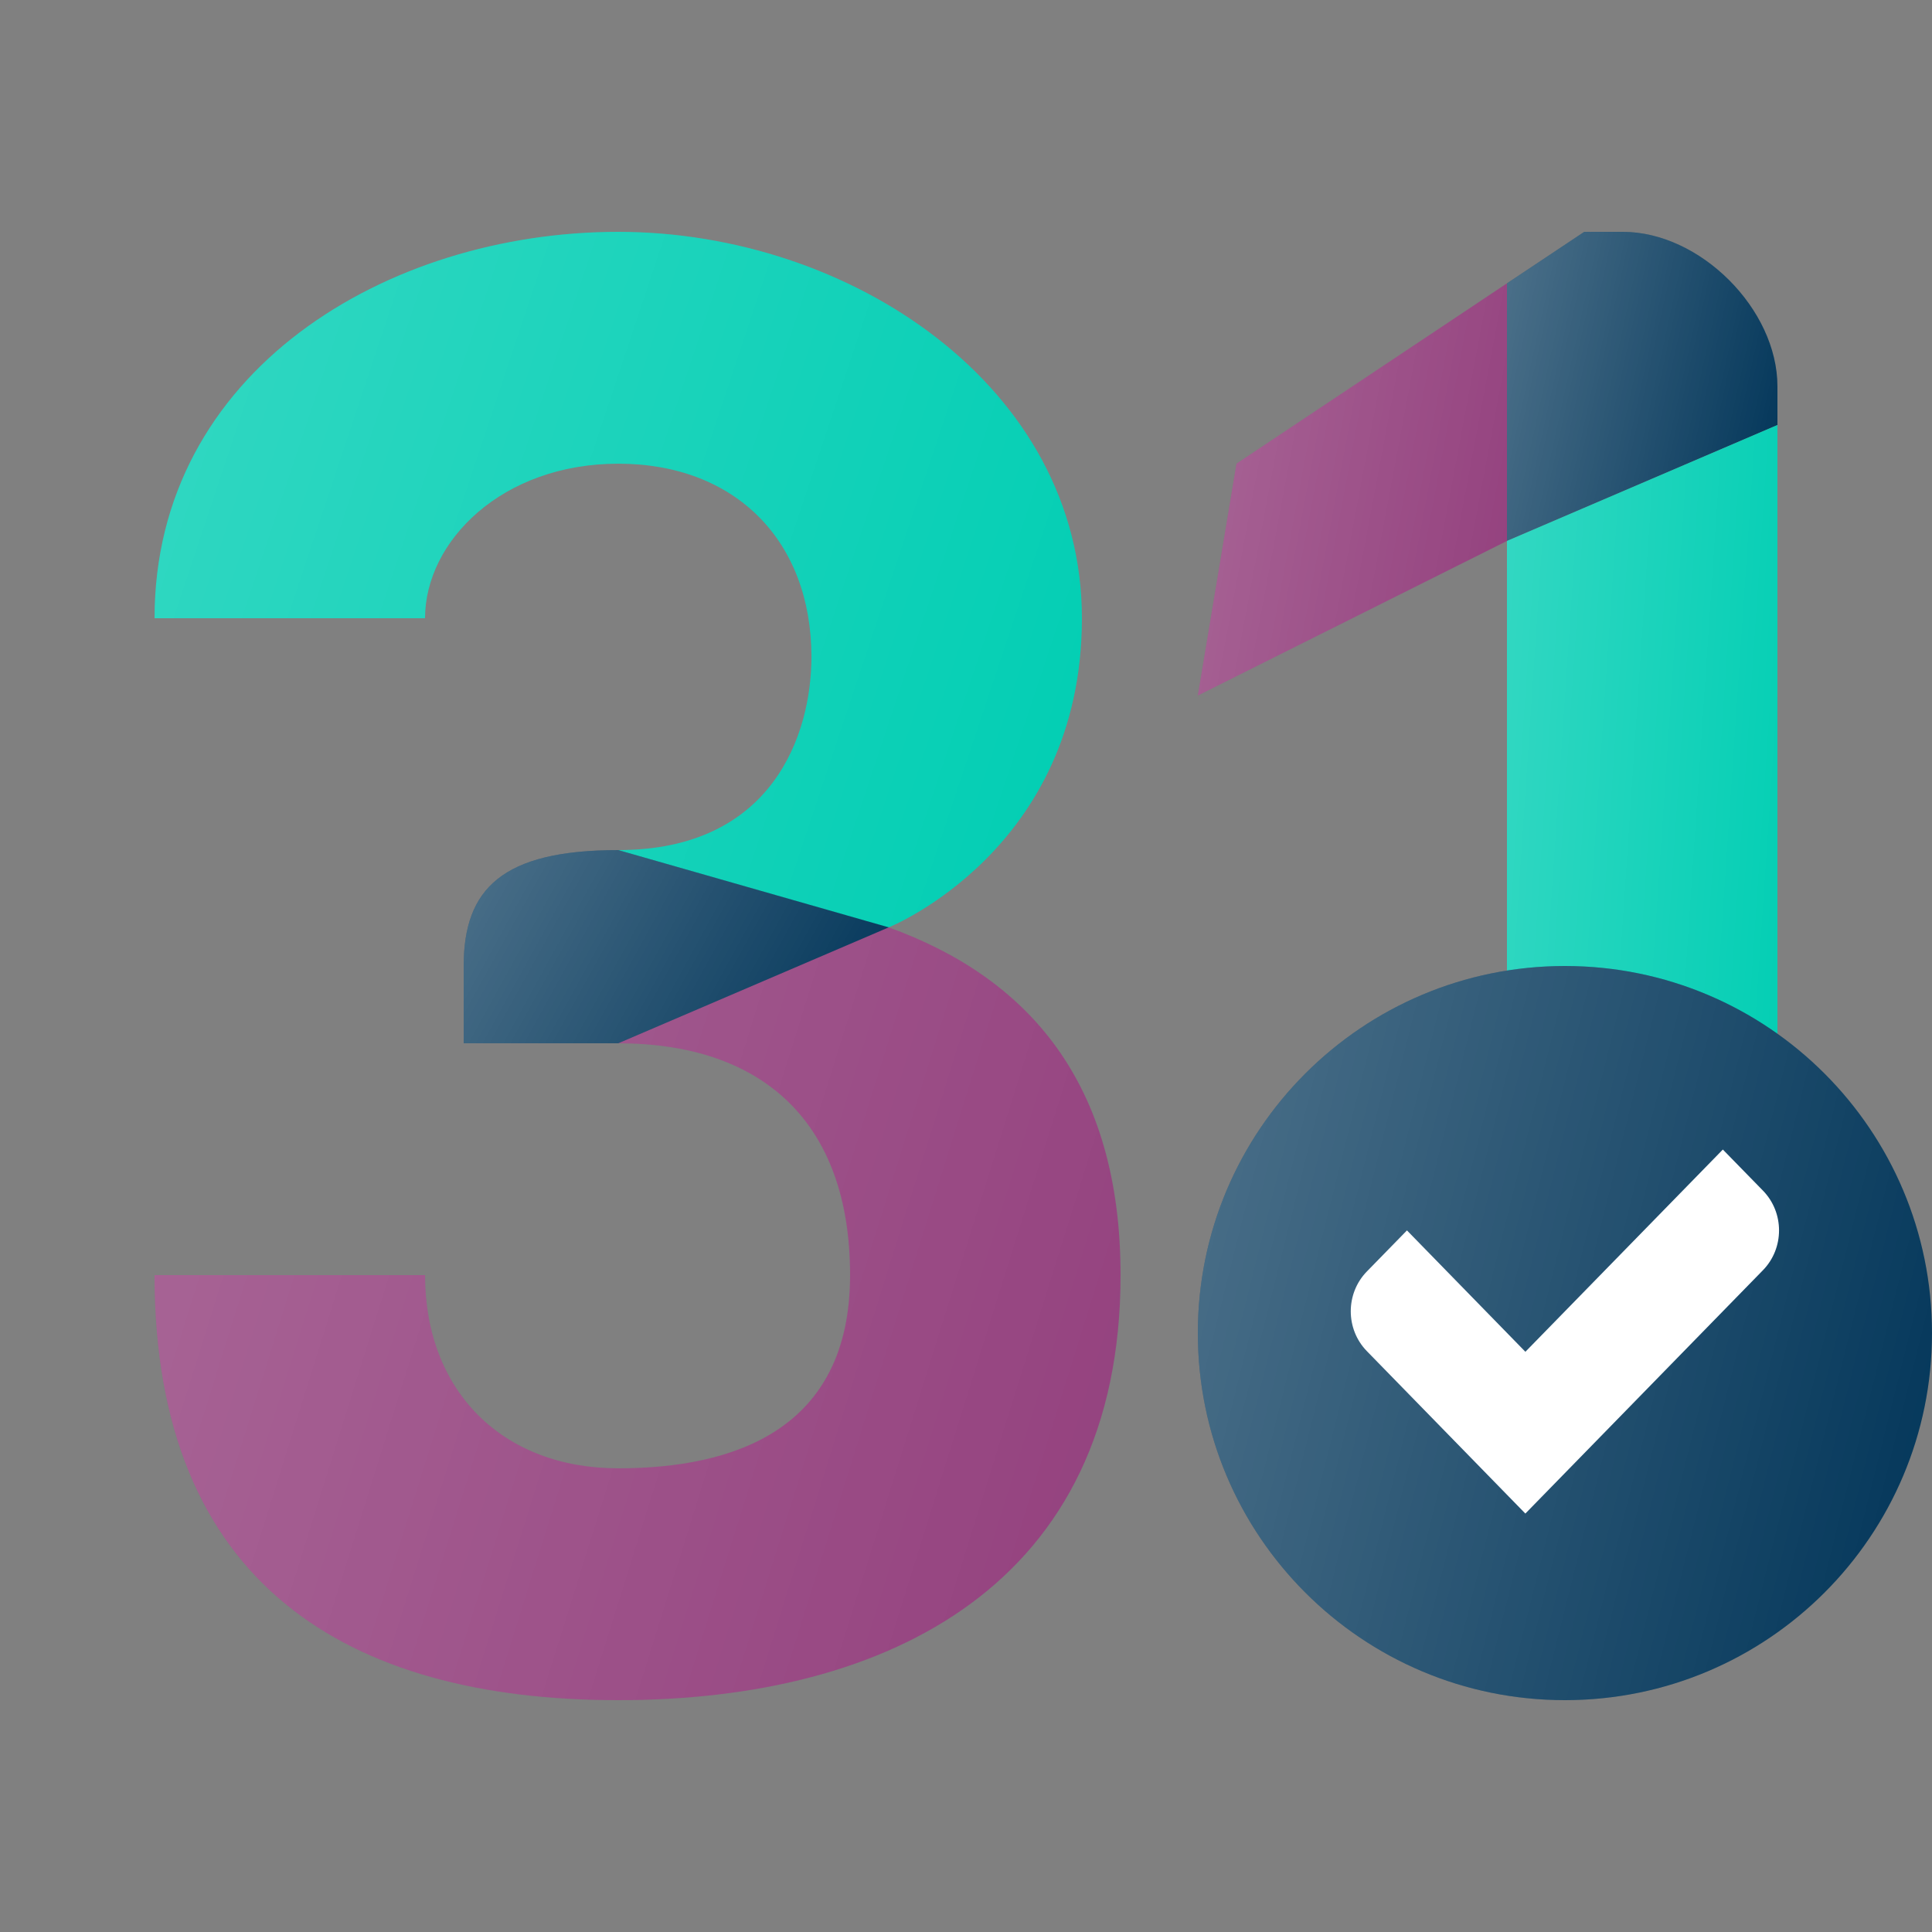
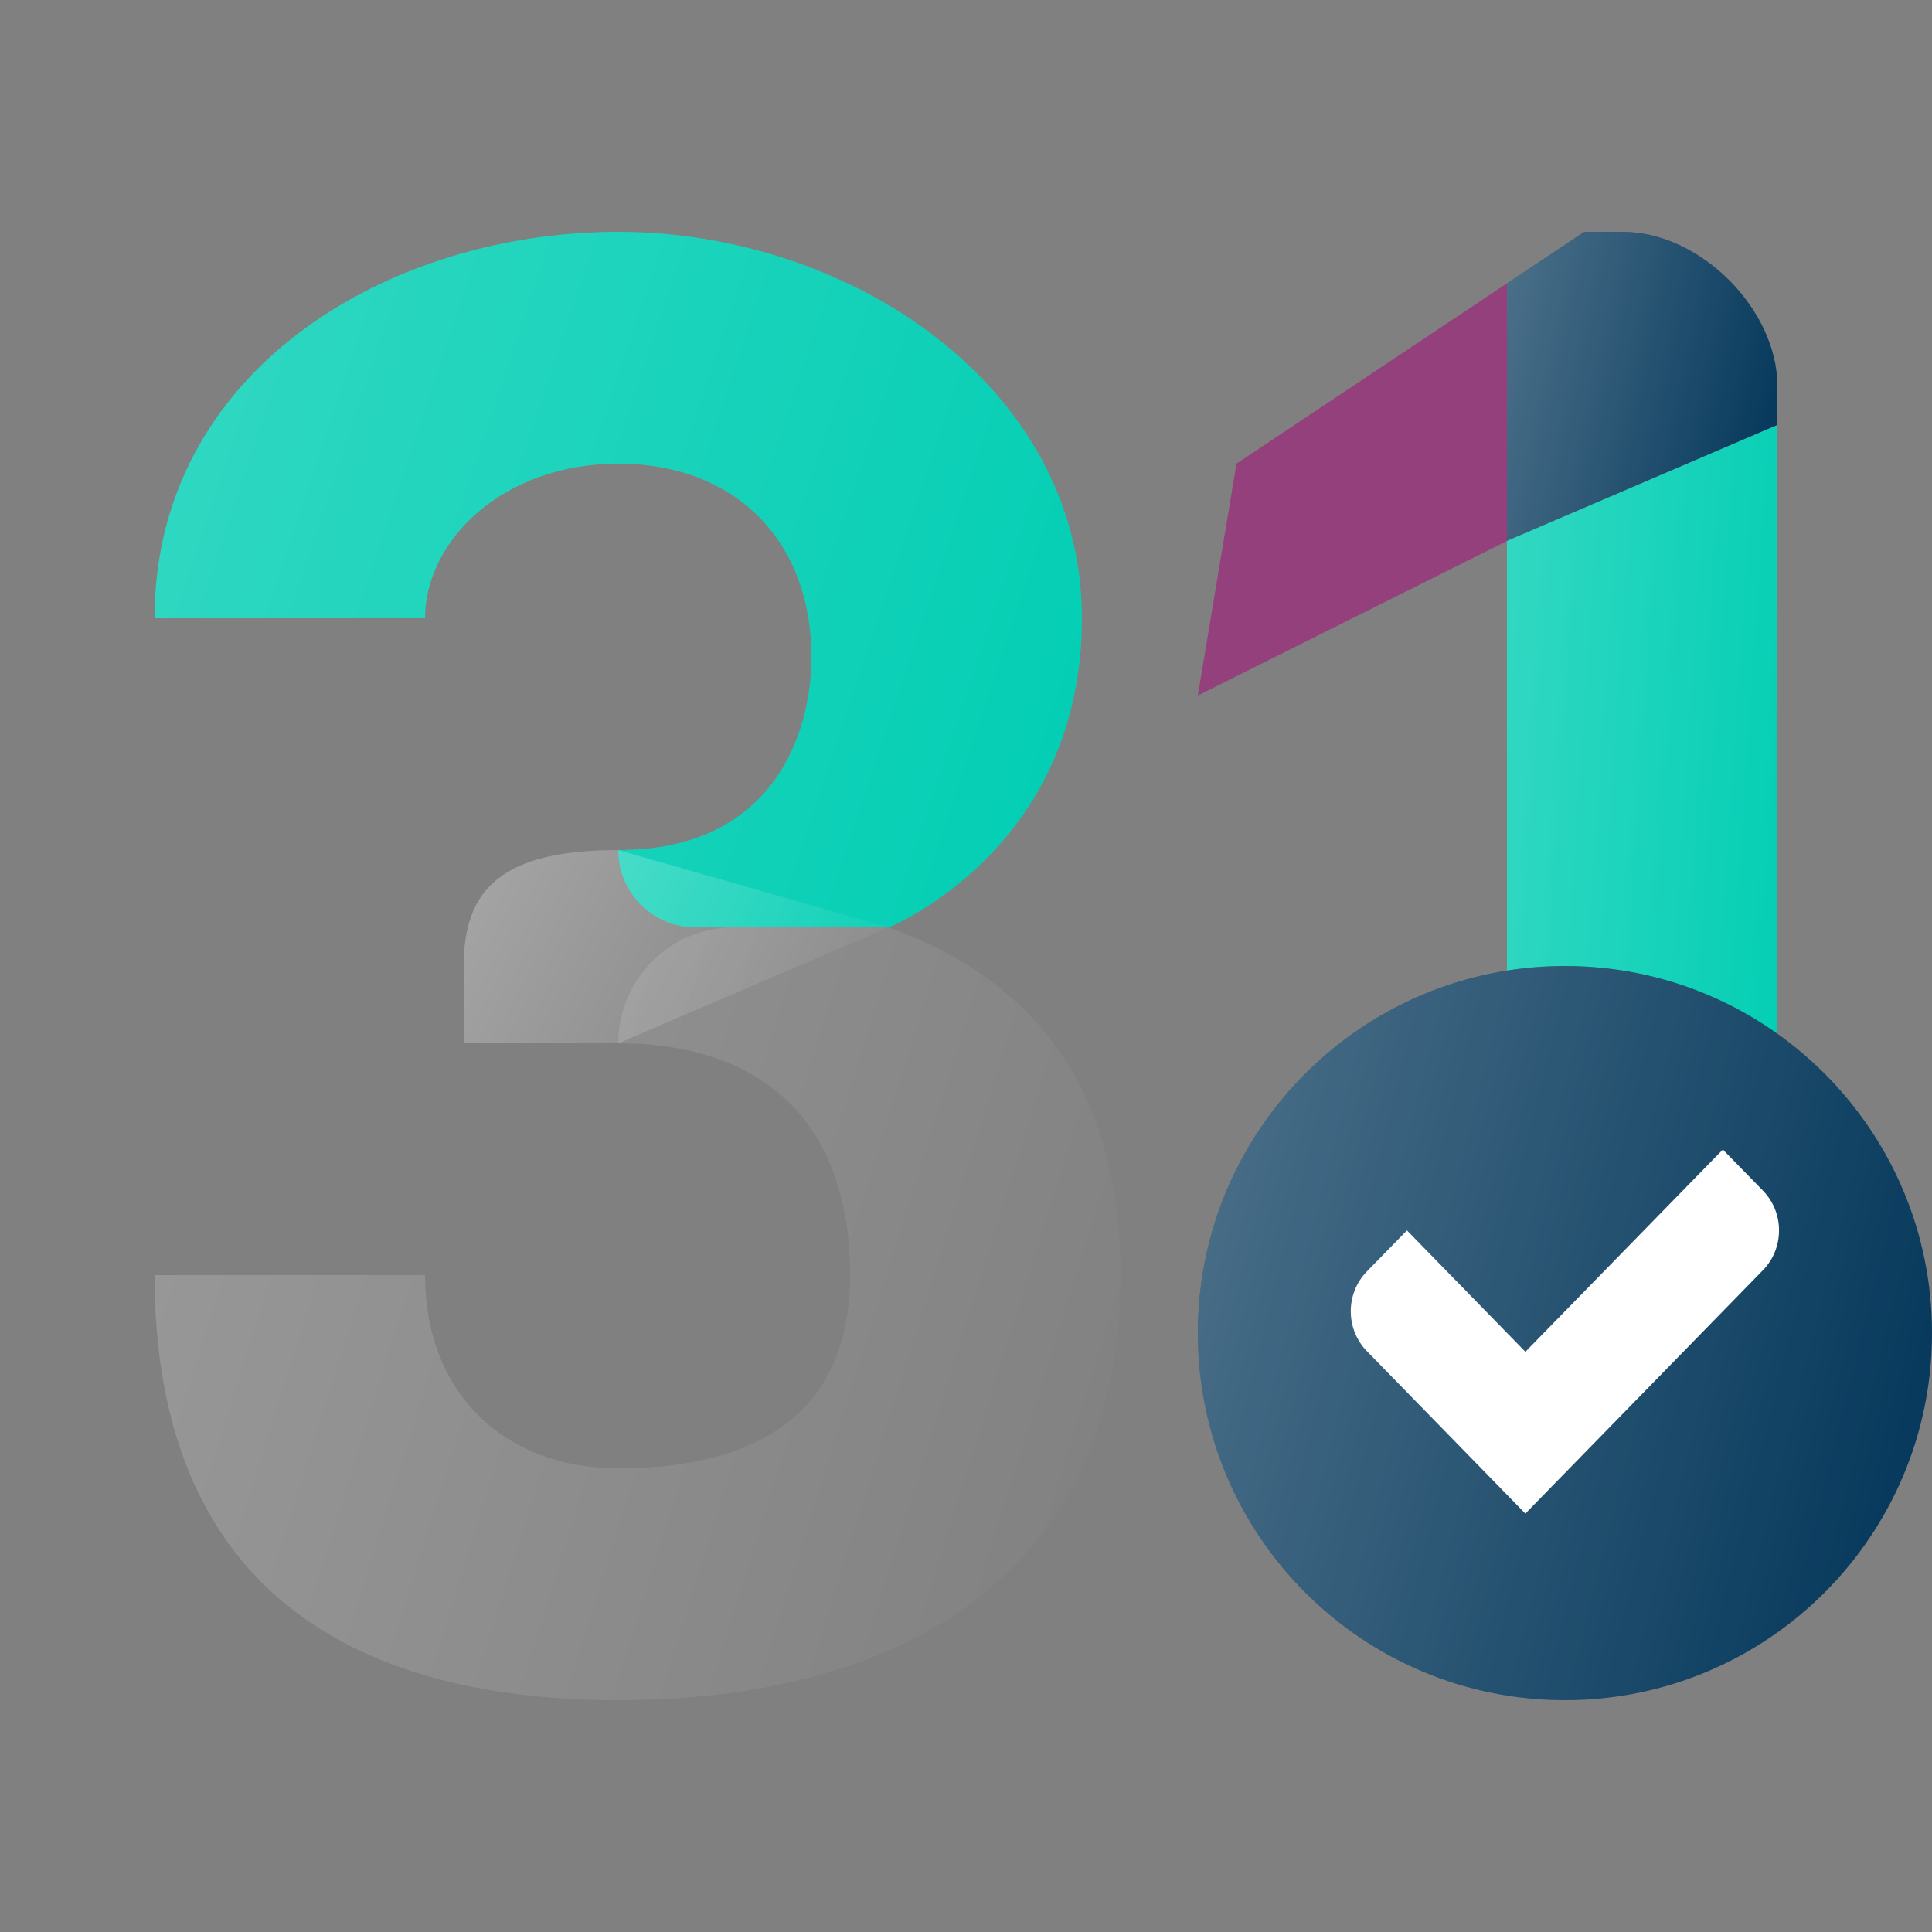
<svg xmlns="http://www.w3.org/2000/svg" width="50" height="50" viewBox="0 0 50 50" fill="none">
  <rect x="0" y="0" width="50" height="50" fill="#808080" stroke="none" />
-   <path d="M16 38C19 38 22 37 22 33C22 29 19.694 27 16 27C16 25.343 17.343 24 19 24H23C26.593 25.3 29 28 29 33C29 41 23 44 16 44C9 44 4 41 4 33H11C11 36 13 38 16 38Z" fill="#93407D" />
  <path d="M16 38C19 38 22 37 22 33C22 29 19.694 27 16 27C16 25.343 17.343 24 19 24H23C26.593 25.3 29 28 29 33C29 41 23 44 16 44C9 44 4 41 4 33H11C11 36 13 38 16 38Z" fill="url(#paint0_linear_3358_14030)" fill-opacity="0.2" />
  <path d="M23 24H18C16.895 24 16 23.105 16 22C20 22 21 19 21 17C21 14 19.036 12 16 12C13 12 11 14 11 16H4C4 9.616 10 6 16 6C22 6 28 10 28 16C28 22 23 24 23 24Z" fill="#00CEB3" />
  <path d="M23 24H18C16.895 24 16 23.105 16 22C20 22 21 19 21 17C21 14 19.036 12 16 12C13 12 11 14 11 16H4C4 9.616 10 6 16 6C22 6 28 10 28 16C28 22 23 24 23 24Z" fill="url(#paint1_linear_3358_14030)" fill-opacity="0.2" />
-   <path d="M23 24L16 27H12V25C12 23 13 22 16 22L23 24Z" fill="#003458" />
  <path d="M23 24L16 27H12V25C12 23 13 22 16 22L23 24Z" fill="url(#paint2_linear_3358_14030)" fill-opacity="0.3" />
  <path d="M39 7.333L32 12L31 18L39 14V7.333Z" fill="#93407D" />
-   <path d="M39 7.333L32 12L31 18L39 14V7.333Z" fill="url(#paint3_linear_3358_14030)" fill-opacity="0.2" />
  <path d="M39 7.333L41 6H42C44 6 46 8 46 10V11L39 14V7.333Z" fill="#003458" />
  <path d="M39 7.333L41 6H42C44 6 46 8 46 10V11L39 14V7.333Z" fill="url(#paint4_linear_3358_14030)" fill-opacity="0.3" />
  <path d="M46 37V11L39 14V37H46Z" fill="#00CEB3" />
  <path d="M46 37V11L39 14V37H46Z" fill="url(#paint5_linear_3358_14030)" fill-opacity="0.2" />
  <path d="M50 34.5C50 39.747 45.747 44 40.5 44C35.253 44 31 39.747 31 34.5C31 29.253 35.253 25 40.5 25C45.747 25 50 29.253 50 34.5Z" fill="#003458" />
  <path d="M50 34.5C50 39.747 45.747 44 40.5 44C35.253 44 31 39.747 31 34.5C31 29.253 35.253 25 40.5 25C45.747 25 50 29.253 50 34.5Z" fill="url(#paint6_linear_3358_14030)" fill-opacity="0.3" />
  <path d="M45.625 30.813L44.587 29.75L39.477 34.984L36.412 31.843L35.374 32.906C34.819 33.475 34.819 34.398 35.374 34.967L39.476 39.171L45.625 32.873C46.18 32.304 46.18 31.382 45.625 30.813Z" fill="white" />
  <defs>
    <linearGradient id="paint0_linear_3358_14030" x1="4" y1="24" x2="32.47" y2="32.897" gradientUnits="userSpaceOnUse">
      <stop stop-color="white" />
      <stop offset="1" stop-color="white" stop-opacity="0" />
    </linearGradient>
    <linearGradient id="paint1_linear_3358_14030" x1="4" y1="6" x2="31" y2="15" gradientUnits="userSpaceOnUse">
      <stop stop-color="white" />
      <stop offset="1" stop-color="white" stop-opacity="0" />
    </linearGradient>
    <linearGradient id="paint2_linear_3358_14030" x1="12" y1="22" x2="22.557" y2="27.806" gradientUnits="userSpaceOnUse">
      <stop stop-color="white" />
      <stop offset="1" stop-color="white" stop-opacity="0" />
    </linearGradient>
    <linearGradient id="paint3_linear_3358_14030" x1="31" y1="7.333" x2="40.66" y2="9.144" gradientUnits="userSpaceOnUse">
      <stop stop-color="white" />
      <stop offset="1" stop-color="white" stop-opacity="0" />
    </linearGradient>
    <linearGradient id="paint4_linear_3358_14030" x1="39" y1="6" x2="47.35" y2="7.827" gradientUnits="userSpaceOnUse">
      <stop stop-color="white" />
      <stop offset="1" stop-color="white" stop-opacity="0" />
    </linearGradient>
    <linearGradient id="paint5_linear_3358_14030" x1="39" y1="11" x2="47.711" y2="11.586" gradientUnits="userSpaceOnUse">
      <stop stop-color="white" />
      <stop offset="1" stop-color="white" stop-opacity="0" />
    </linearGradient>
    <linearGradient id="paint6_linear_3358_14030" x1="31" y1="25" x2="53.353" y2="30.588" gradientUnits="userSpaceOnUse">
      <stop stop-color="white" />
      <stop offset="1" stop-color="white" stop-opacity="0" />
    </linearGradient>
  </defs>
</svg>